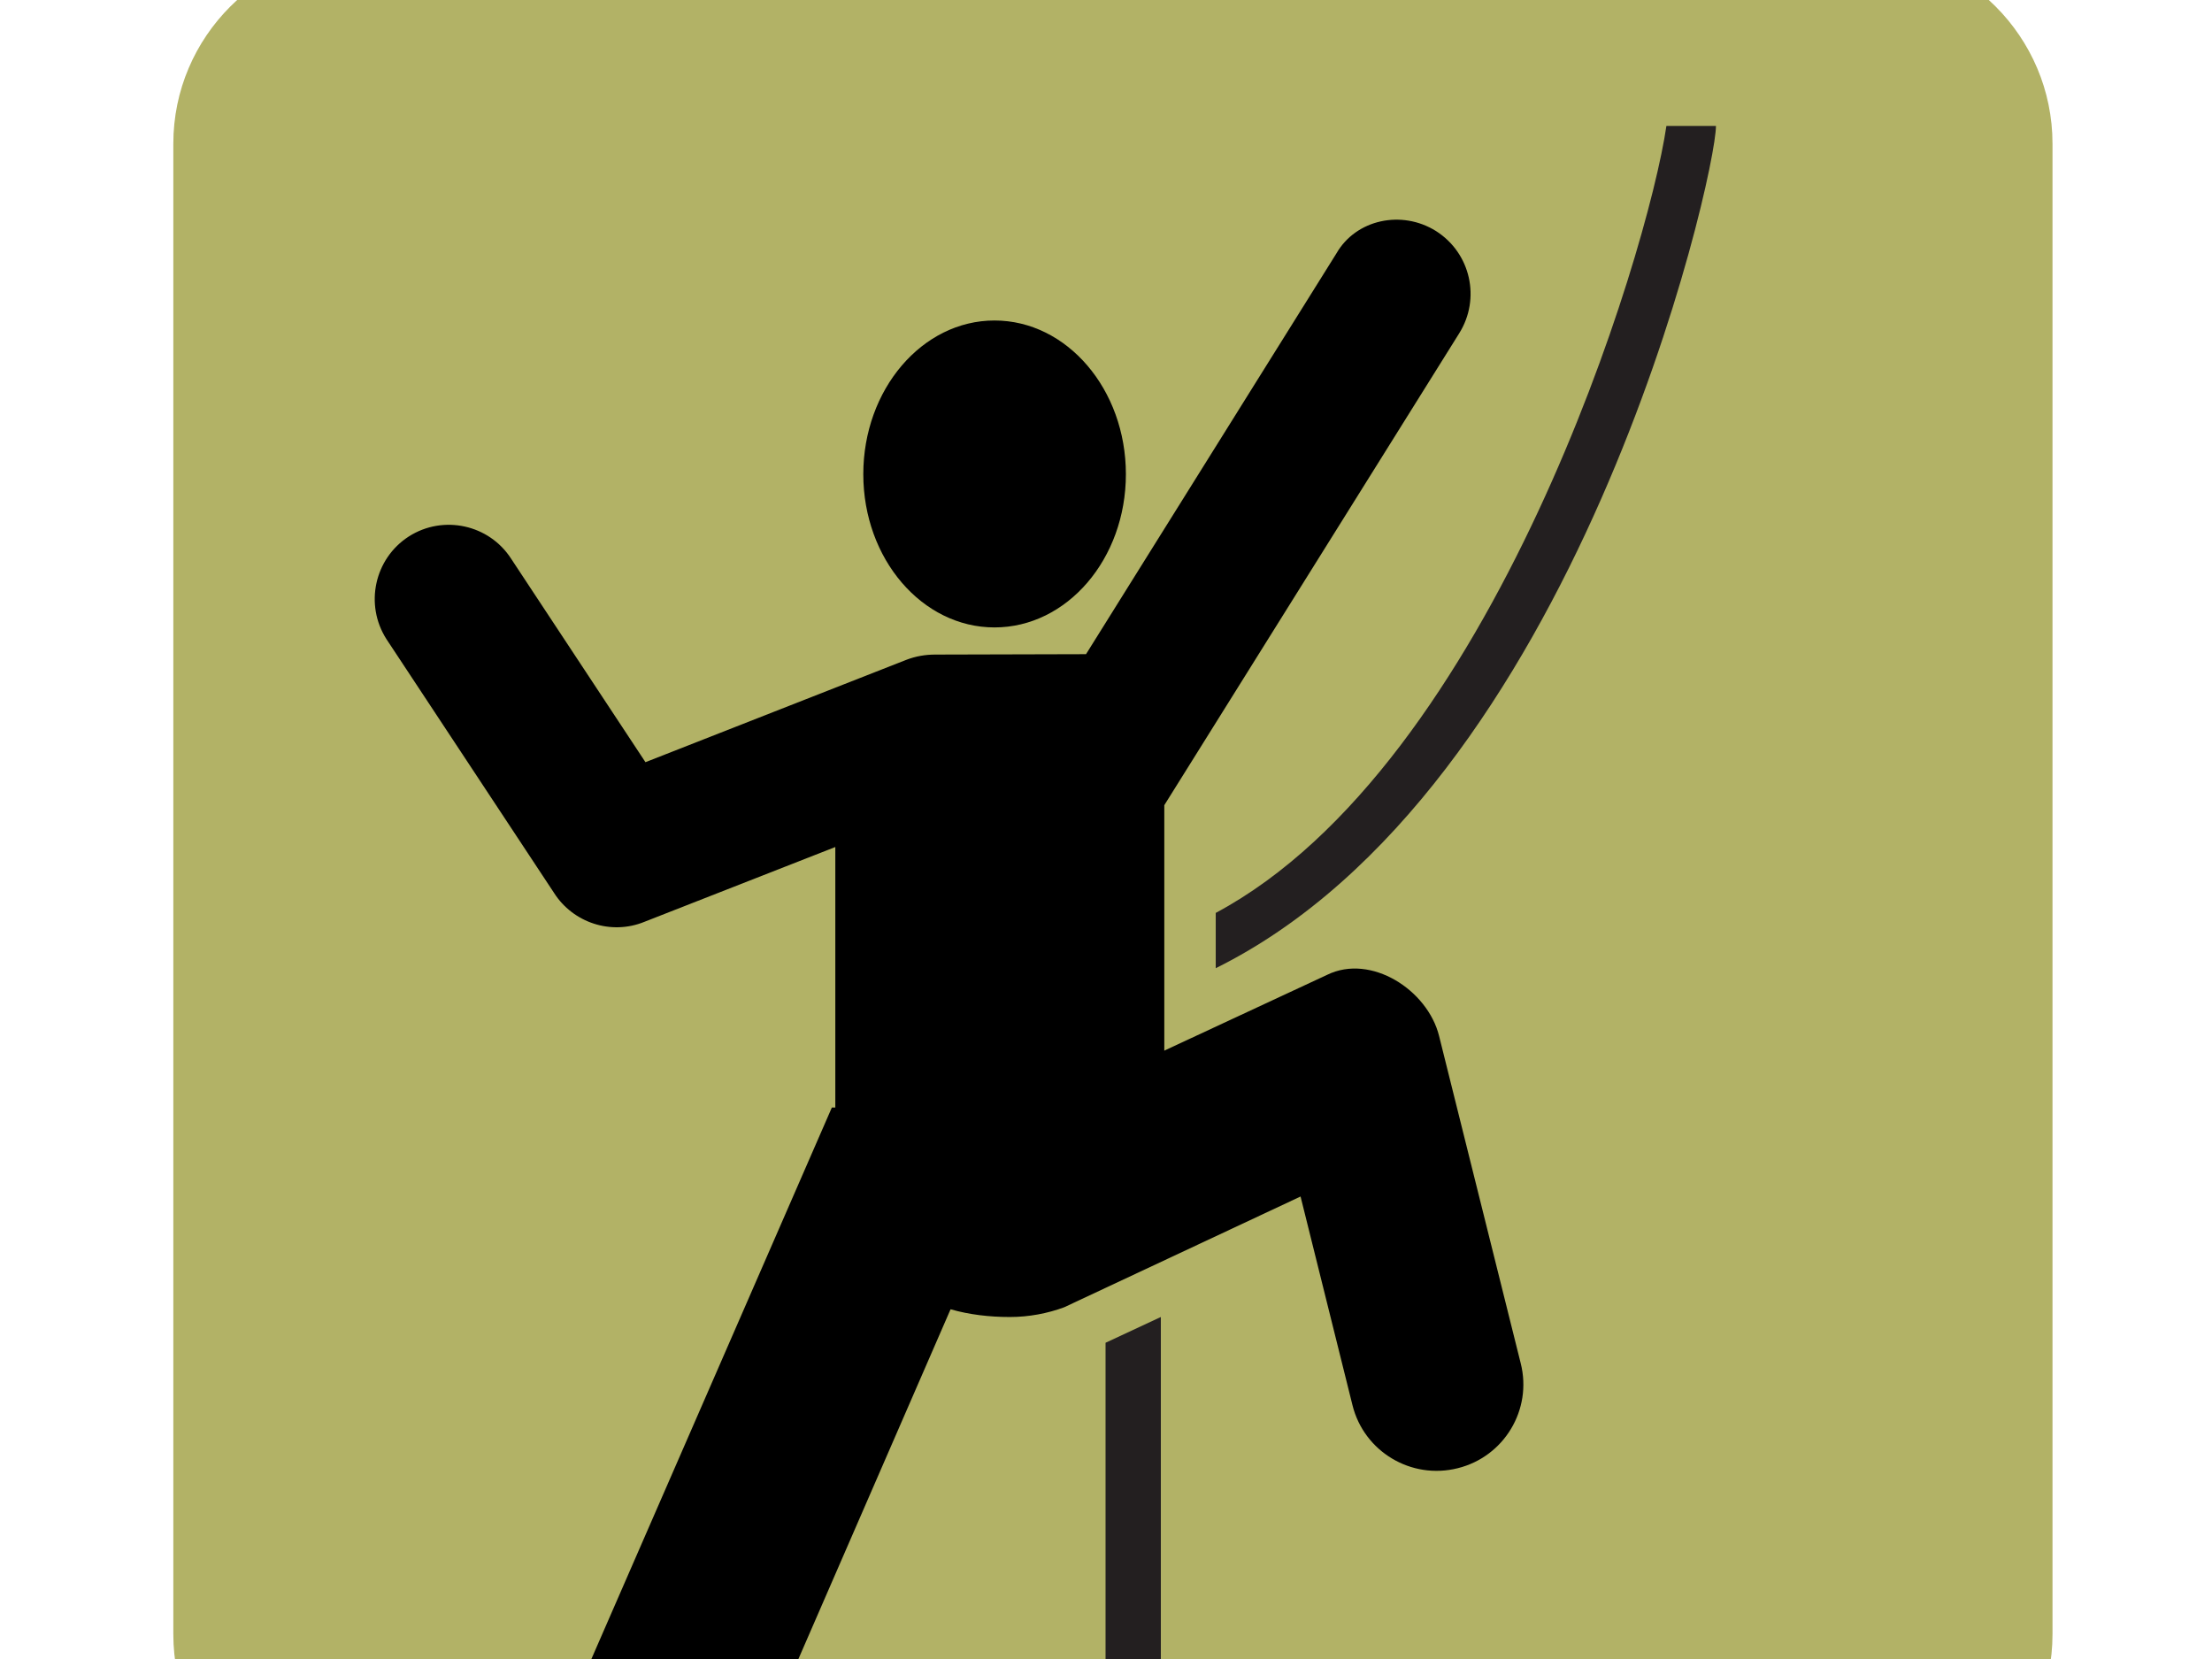
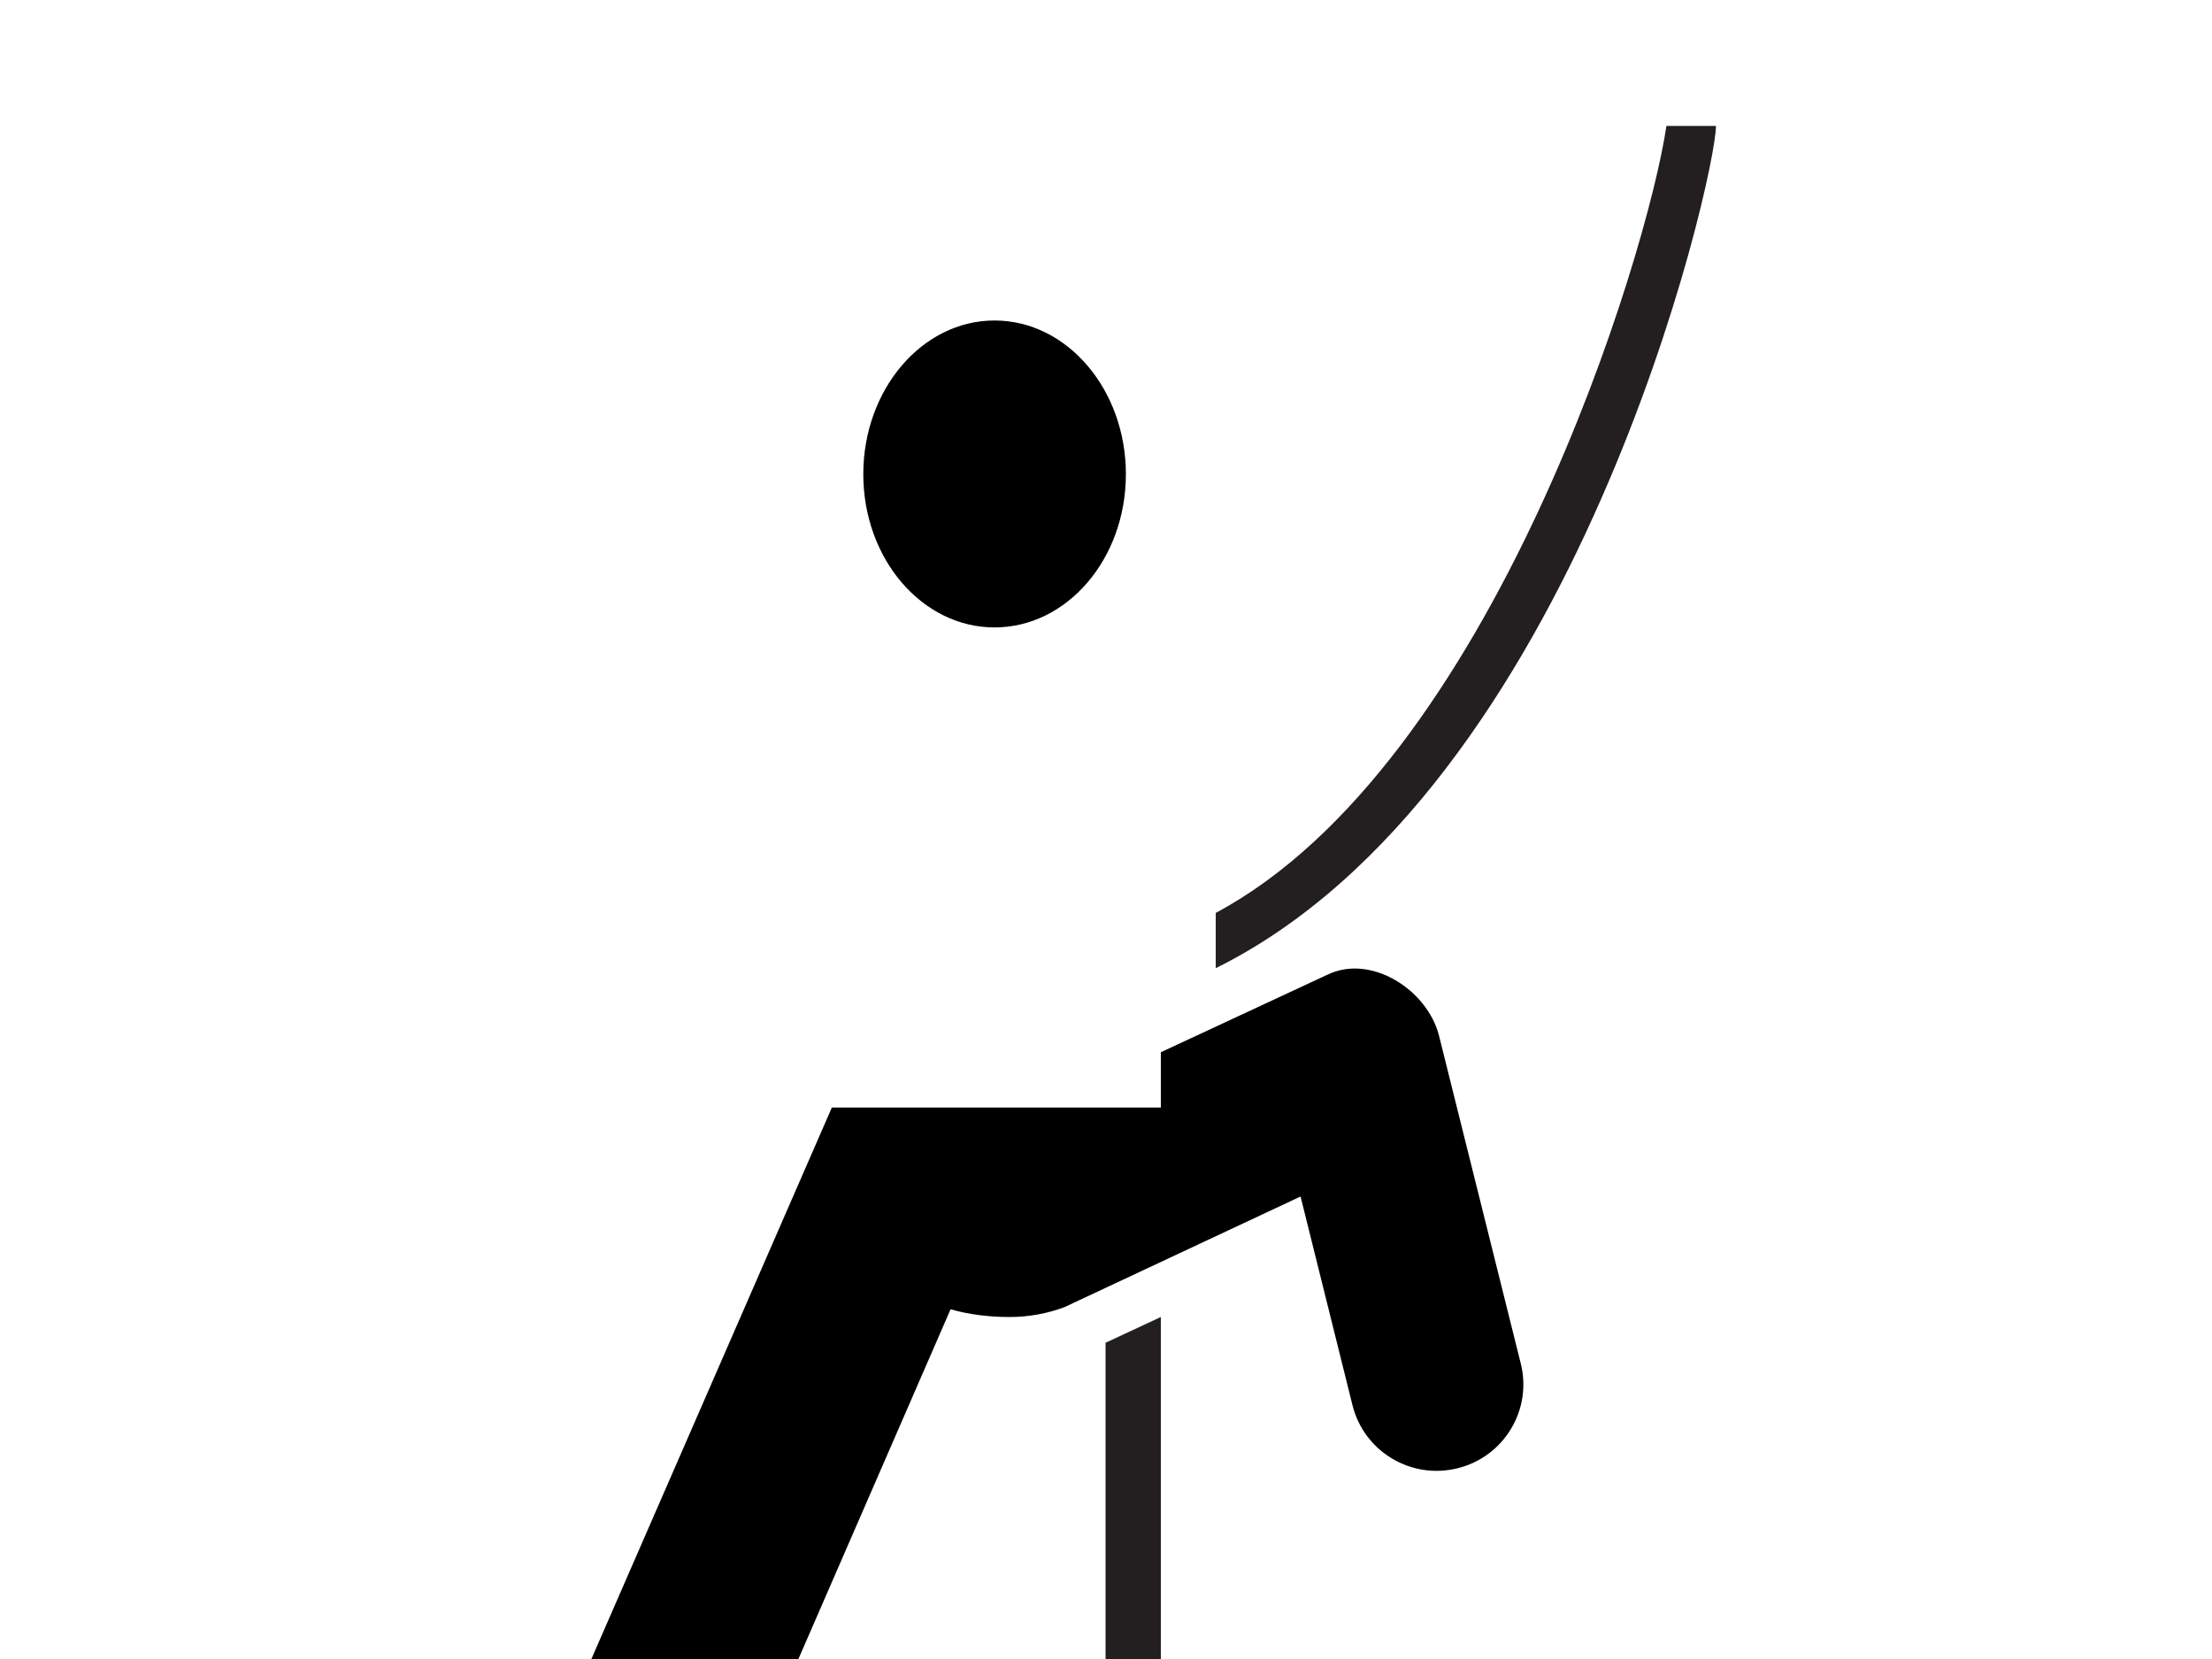
<svg xmlns="http://www.w3.org/2000/svg" width="640" height="480">
  <title>ico</title>
  <g>
    <title>Layer 1</title>
-     <path opacity="0.6" d="m106.457,-14.632c-31.021,0 -56.308,25.23 -56.308,56.194l0,431.257c0,31.021 25.287,56.308 56.308,56.308l431.2,0c30.964,0 56.194,-25.287 56.194,-56.308l0,-431.257c0,-30.964 -25.23,-56.194 -56.194,-56.194l-431.2,0z" id="path5038" fill-rule="nonzero" fill="#7f7f00" />
    <path d="m307.885,378.241c-4.817,1.778 -10.207,2.81 -15.711,2.81c-5.906,0 -11.755,-0.688 -17.145,-2.236l-60.896,139.968c-5.562,12.902 -20.872,17.259 -34.232,9.748c-13.303,-7.512 -19.61,-23.968 -13.876,-36.87l74.657,-171.219l95.185,0l0,-15.998l48.166,-22.42c12.615,-6.135 29.014,4.358 32.34,17.718l23.624,94.726c3.383,13.418 -4.817,27.007 -18.234,30.333c-13.475,3.383 -27.122,-4.817 -30.448,-18.234l-15.023,-60.379l-68.407,32.053z" id="path5040" fill-rule="nonzero" fill="#000000" />
    <path d="m351.751,280.131c104.302,-51.721 144.727,-228.903 144.727,-243.697l-14.335,0c-5.39,36.927 -50.173,184.808 -130.392,227.699l0,15.998z" id="path5042" fill-rule="nonzero" fill="#231f20" />
-     <path d="m160.316,258.369c5.447,8.544 16.457,12.328 26.205,8.314l55.162,-21.617l0,76.492l95.185,0l0,-88.591l85.323,-136.528c6.25,-9.977 3.383,-23.166 -6.709,-29.588c-9.977,-6.25 -23.166,-3.326 -28.785,6.422l-72.478,116l-43.636,0.115c-2.81,0 -5.619,0.459 -8.429,1.548l-75.403,29.588l-38.877,-58.889c-6.365,-9.863 -19.61,-12.787 -29.588,-6.422c-9.977,6.422 -12.844,19.725 -6.479,29.702l48.51,73.453z" id="path5044" fill-rule="nonzero" fill="#000000" />
    <path d="m287.738,181.533c20.987,0 38.017,-19.816 38.017,-44.335c0,-24.519 -17.03,-44.469 -38.017,-44.469c-20.929,0 -37.959,19.951 -37.959,44.469c0,24.519 17.03,44.335 37.959,44.335" id="path5046" fill-rule="nonzero" fill="#000000" />
    <path d="m335.867,551.81l0,-170.76l-15.998,7.454l0,163.306l15.998,0z" id="path5048" fill-rule="nonzero" fill="#231f20" />
  </g>
</svg>